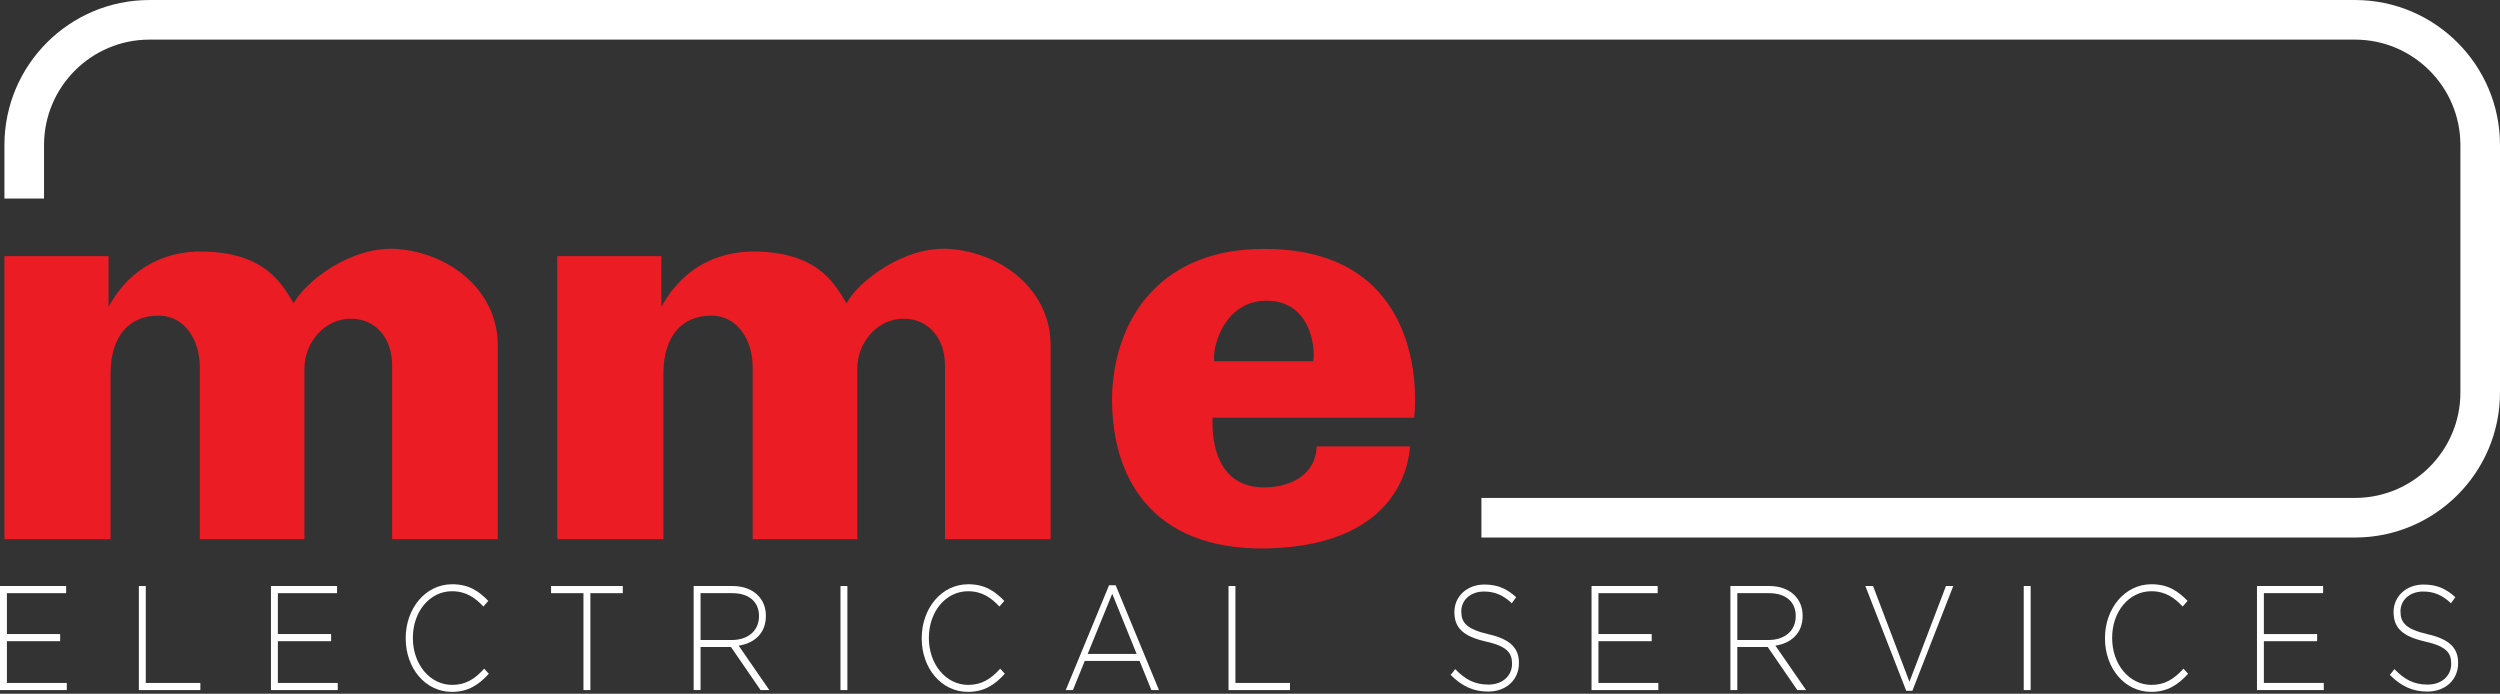
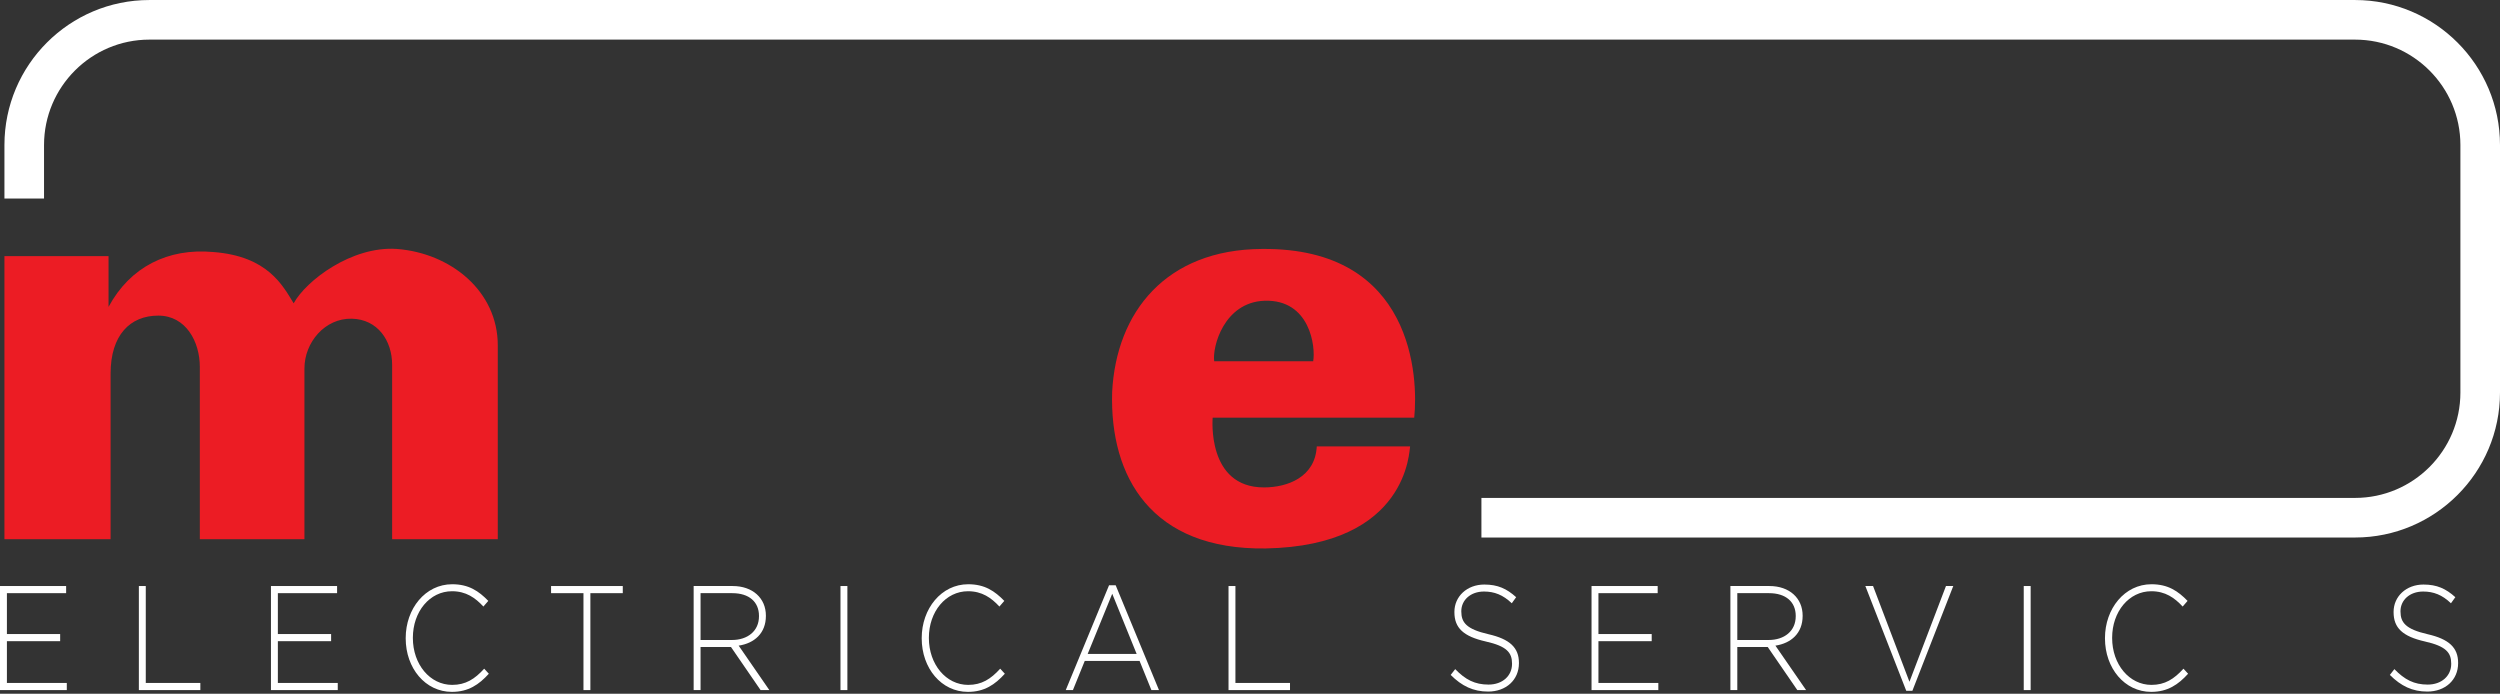
<svg xmlns="http://www.w3.org/2000/svg" width="100%" height="100%" viewBox="0 0 1200 333" version="1.1" xml:space="preserve" style="fill-rule:evenodd;clip-rule:evenodd;stroke-linejoin:round;stroke-miterlimit:2;">
  <rect x="0" y="0" width="1200" height="333" fill="#333333" stroke="none" />
  <rect id="Artboard1" x="0" y="0" width="1200" height="332.1" style="fill:none;" />
  <clipPath id="_clip1">
    <rect x="0" y="0" width="1200" height="332.1" />
  </clipPath>
  <g clip-path="url(#_clip1)">
    <g>
      <path d="M1200,69.621l0,118.798c0,38.369 -31.22,69.589 -69.59,69.589l-419.328,-0l0,-19.007l419.328,0c27.889,0 50.583,-22.694 50.583,-50.582l0,-118.798c0,-27.911 -22.694,-50.604 -50.583,-50.604l-1058.69,-0c-27.889,-0 -50.583,22.693 -50.583,50.604l0,25.67l-19.007,-0l0,-25.67c0,-38.392 31.22,-69.612 69.59,-69.612l1058.69,-0c38.37,-0 69.59,31.22 69.59,69.612" style="fill:#fff;fill-rule:nonzero;" />
      <path d="M188.225,258.824l0,-83.696c0,-11.57 -6.893,-21.908 -19.447,-22.154c-12.799,-0.247 -22.647,11.323 -22.647,23.879l-0,81.971l-50.216,0l-0,-82.712c-0,-12.061 -6.647,-24.616 -19.939,-24.616c-13.539,-0 -22.894,9.355 -22.894,27.816l0,79.512l-50.956,0l-0,-135.881l49.971,0l0,24.369c10.34,-19.201 28.556,-28.309 50.216,-26.341c26.341,1.972 33.48,16.248 38.649,24.616c5.908,-10.829 27.816,-27.568 49.478,-26.091c25.847,1.969 48.495,20.185 48.495,46.277l-0,93.051l-50.71,0Z" style="fill:#ec1c24;fill-rule:nonzero;" />
-       <path d="M453.585,258.824l0,-83.696c0,-11.57 -6.893,-21.908 -19.447,-22.154c-12.799,-0.247 -22.648,11.323 -22.648,23.879l0,81.971l-50.215,0l-0,-82.712c-0,-12.061 -6.647,-24.616 -19.939,-24.616c-13.539,-0 -22.894,9.355 -22.894,27.816l0,79.512l-50.957,0l0,-135.881l49.972,0l0,24.369c10.34,-19.201 28.556,-28.309 50.216,-26.341c26.341,1.972 33.48,16.248 38.649,24.616c5.908,-10.829 27.816,-27.568 49.478,-26.091c25.847,1.969 48.495,20.185 48.495,46.277l-0,93.051l-50.71,0Z" style="fill:#ec1c24;fill-rule:nonzero;" />
      <path d="M606.939,144.356c-19.445,0.741 -25.106,22.157 -24.122,29.05l47.511,-0c1.231,-6.893 -1.479,-29.787 -23.389,-29.05m-24.86,56.128c0,0.244 -2.955,33.478 24.616,33.478c11.325,-0 24.617,-4.925 25.354,-19.695l44.801,0c-0.49,1.477 -0.49,47.757 -69.417,48.988c-54.647,0.738 -74.832,-34.218 -73.604,-75.079c1.972,-38.402 25.847,-68.436 71.883,-68.68c73.109,-0.739 75.078,62.278 73.109,80.988l-96.742,-0Z" style="fill:#ec1c24;fill-rule:nonzero;" />
      <g>
        <path d="M32.063,331.244l-0,-3.425l-28.748,-0l-0,-20.052l25.56,0l0,-3.425l-25.56,0l-0,-19.623l28.429,0l-0,-3.425l-31.744,0l-0,49.95l32.063,-0Z" style="fill:#fff;fill-rule:nonzero;" />
        <path d="M96.167,331.244l0,-3.425l-26.198,-0l-0,-46.525l-3.315,0l0,49.95l29.513,-0Z" style="fill:#fff;fill-rule:nonzero;" />
        <path d="M162.12,331.244l-0,-3.425l-28.748,-0l-0,-20.052l25.561,0l-0,-3.425l-25.561,0l-0,-19.623l28.429,0l0,-3.425l-31.744,0l0,49.95l32.063,-0Z" style="fill:#fff;fill-rule:nonzero;" />
        <path d="M234.638,323.395l-2.231,-2.427c-4.525,4.995 -8.924,7.778 -15.362,7.778c-10.645,0 -18.867,-9.847 -18.867,-22.477l-0,-0.143c-0,-12.558 8.095,-22.334 18.804,-22.334c6.693,-0 11.155,3.139 15.043,7.349l2.358,-2.711c-4.589,-4.71 -9.37,-7.992 -17.338,-7.992c-12.876,-0 -22.31,11.702 -22.31,25.831l0,0.143c0,14.342 9.434,25.688 22.183,25.688c7.904,0 13.003,-3.496 17.72,-8.705Z" style="fill:#fff;fill-rule:nonzero;" />
        <path d="M298.934,284.719l0,-3.425l-34.421,0l-0,3.425l15.553,0l0,46.525l3.315,-0l-0,-46.525l15.553,0Z" style="fill:#fff;fill-rule:nonzero;" />
        <path d="M369.285,331.244l-14.724,-21.336c7.521,-1.142 13.067,-5.922 13.067,-14.271l-0,-0.143c-0,-8.349 -6.311,-14.2 -15.936,-14.2l-18.74,0l-0,49.95l3.315,-0l-0,-20.694l14.597,0l14.214,20.694l4.207,-0Zm-4.972,-35.464c0,7.207 -5.545,11.417 -13.003,11.417l-15.043,-0l-0,-22.478l15.234,0c8.095,0 12.812,4.21 12.812,10.918l0,0.143Z" style="fill:#fff;fill-rule:nonzero;" />
        <rect x="403.431" y="281.294" width="3.315" height="49.95" style="fill:#fff;fill-rule:nonzero;" />
        <path d="M482.323,323.395l-2.231,-2.427c-4.525,4.995 -8.924,7.778 -15.362,7.778c-10.645,0 -18.868,-9.847 -18.868,-22.477l0,-0.143c0,-12.558 8.096,-22.334 18.805,-22.334c6.693,-0 11.155,3.139 15.043,7.349l2.358,-2.711c-4.589,-4.71 -9.37,-7.992 -17.338,-7.992c-12.876,-0 -22.31,11.702 -22.31,25.831l0,0.143c0,14.342 9.434,25.688 22.183,25.688c7.904,0 13.003,-3.496 17.72,-8.705Z" style="fill:#fff;fill-rule:nonzero;" />
        <path d="M556.308,331.244l-20.78,-50.307l-3.187,0l-20.781,50.307l3.443,-0l5.673,-13.986l26.325,-0l5.674,13.986l3.633,-0Zm-10.709,-17.34l-23.521,0l11.792,-28.899l11.729,28.899Z" style="fill:#fff;fill-rule:nonzero;" />
        <path d="M619.201,331.244l0,-3.425l-26.198,-0l-0,-46.525l-3.315,0l0,49.95l29.513,-0Z" style="fill:#fff;fill-rule:nonzero;" />
        <path d="M729.09,318.328l-0,-0.143c-0,-7.278 -4.335,-11.417 -14.661,-13.771c-10.582,-2.426 -13.004,-5.637 -13.004,-10.918l0,-0.143c0,-5.209 4.335,-9.419 10.9,-9.419c4.908,0 9.115,1.57 13.323,5.638l2.103,-2.926c-4.526,-4.067 -8.796,-6.065 -15.298,-6.065c-8.287,-0 -14.342,5.708 -14.342,13.129l-0,0.143c-0,7.564 4.334,11.631 15.043,14.057c10.135,2.284 12.621,5.352 12.621,10.632l0,0.143c0,5.709 -4.589,9.919 -11.282,9.919c-6.566,-0 -11.092,-2.355 -16,-7.422l-2.167,2.783c5.354,5.352 10.836,7.992 17.975,7.992c8.606,0 14.789,-5.566 14.789,-13.629Z" style="fill:#fff;fill-rule:nonzero;" />
        <path d="M795.999,331.244l-0,-3.425l-28.748,-0l-0,-20.052l25.561,0l-0,-3.425l-25.561,0l-0,-19.623l28.429,0l0,-3.425l-31.744,0l0,49.95l32.063,-0Z" style="fill:#fff;fill-rule:nonzero;" />
        <path d="M866.924,331.244l-14.725,-21.336c7.522,-1.142 13.067,-5.922 13.067,-14.271l0,-0.143c0,-8.349 -6.31,-14.2 -15.935,-14.2l-18.741,0l0,49.95l3.315,-0l-0,-20.694l14.597,0l14.215,20.694l4.207,-0Zm-4.972,-35.464c-0,7.207 -5.546,11.417 -13.004,11.417l-15.043,-0l-0,-22.478l15.234,0c8.096,0 12.813,4.21 12.813,10.918l-0,0.143Z" style="fill:#fff;fill-rule:nonzero;" />
        <path d="M937.569,281.294l-3.506,0l-17.529,45.954l-17.466,-45.954l-3.697,0l19.633,50.307l2.932,-0l19.633,-50.307Z" style="fill:#fff;fill-rule:nonzero;" />
        <rect x="971.395" y="281.294" width="3.315" height="49.95" style="fill:#fff;fill-rule:nonzero;" />
        <path d="M1050.29,323.395l-2.231,-2.427c-4.526,4.995 -8.924,7.778 -15.362,7.778c-10.645,0 -18.868,-9.847 -18.868,-22.477l0,-0.143c0,-12.558 8.096,-22.334 18.804,-22.334c6.693,-0 11.155,3.139 15.044,7.349l2.358,-2.711c-4.589,-4.71 -9.37,-7.992 -17.338,-7.992c-12.876,-0 -22.31,11.702 -22.31,25.831l0,0.143c0,14.342 9.434,25.688 22.183,25.688c7.904,0 13.003,-3.496 17.72,-8.705Z" style="fill:#fff;fill-rule:nonzero;" />
-         <path d="M1115.41,331.244l0,-3.425l-28.748,-0l0,-20.052l25.561,0l0,-3.425l-25.561,0l0,-19.623l28.43,0l-0,-3.425l-31.744,0l-0,49.95l32.062,-0Z" style="fill:#fff;fill-rule:nonzero;" />
        <path d="M1179.9,318.328l0,-0.143c0,-7.278 -4.334,-11.417 -14.661,-13.771c-10.581,-2.426 -13.003,-5.637 -13.003,-10.918l-0,-0.143c-0,-5.209 4.334,-9.419 10.9,-9.419c4.908,0 9.115,1.57 13.322,5.638l2.104,-2.926c-4.526,-4.067 -8.797,-6.065 -15.299,-6.065c-8.286,-0 -14.342,5.708 -14.342,13.129l0,0.143c0,7.564 4.335,11.631 15.044,14.057c10.135,2.284 12.621,5.352 12.621,10.632l-0,0.143c-0,5.709 -4.59,9.919 -11.283,9.919c-6.565,-0 -11.091,-2.355 -15.999,-7.422l-2.168,2.783c5.355,5.352 10.837,7.992 17.976,7.992c8.605,0 14.788,-5.566 14.788,-13.629Z" style="fill:#fff;fill-rule:nonzero;" />
      </g>
    </g>
  </g>
</svg>